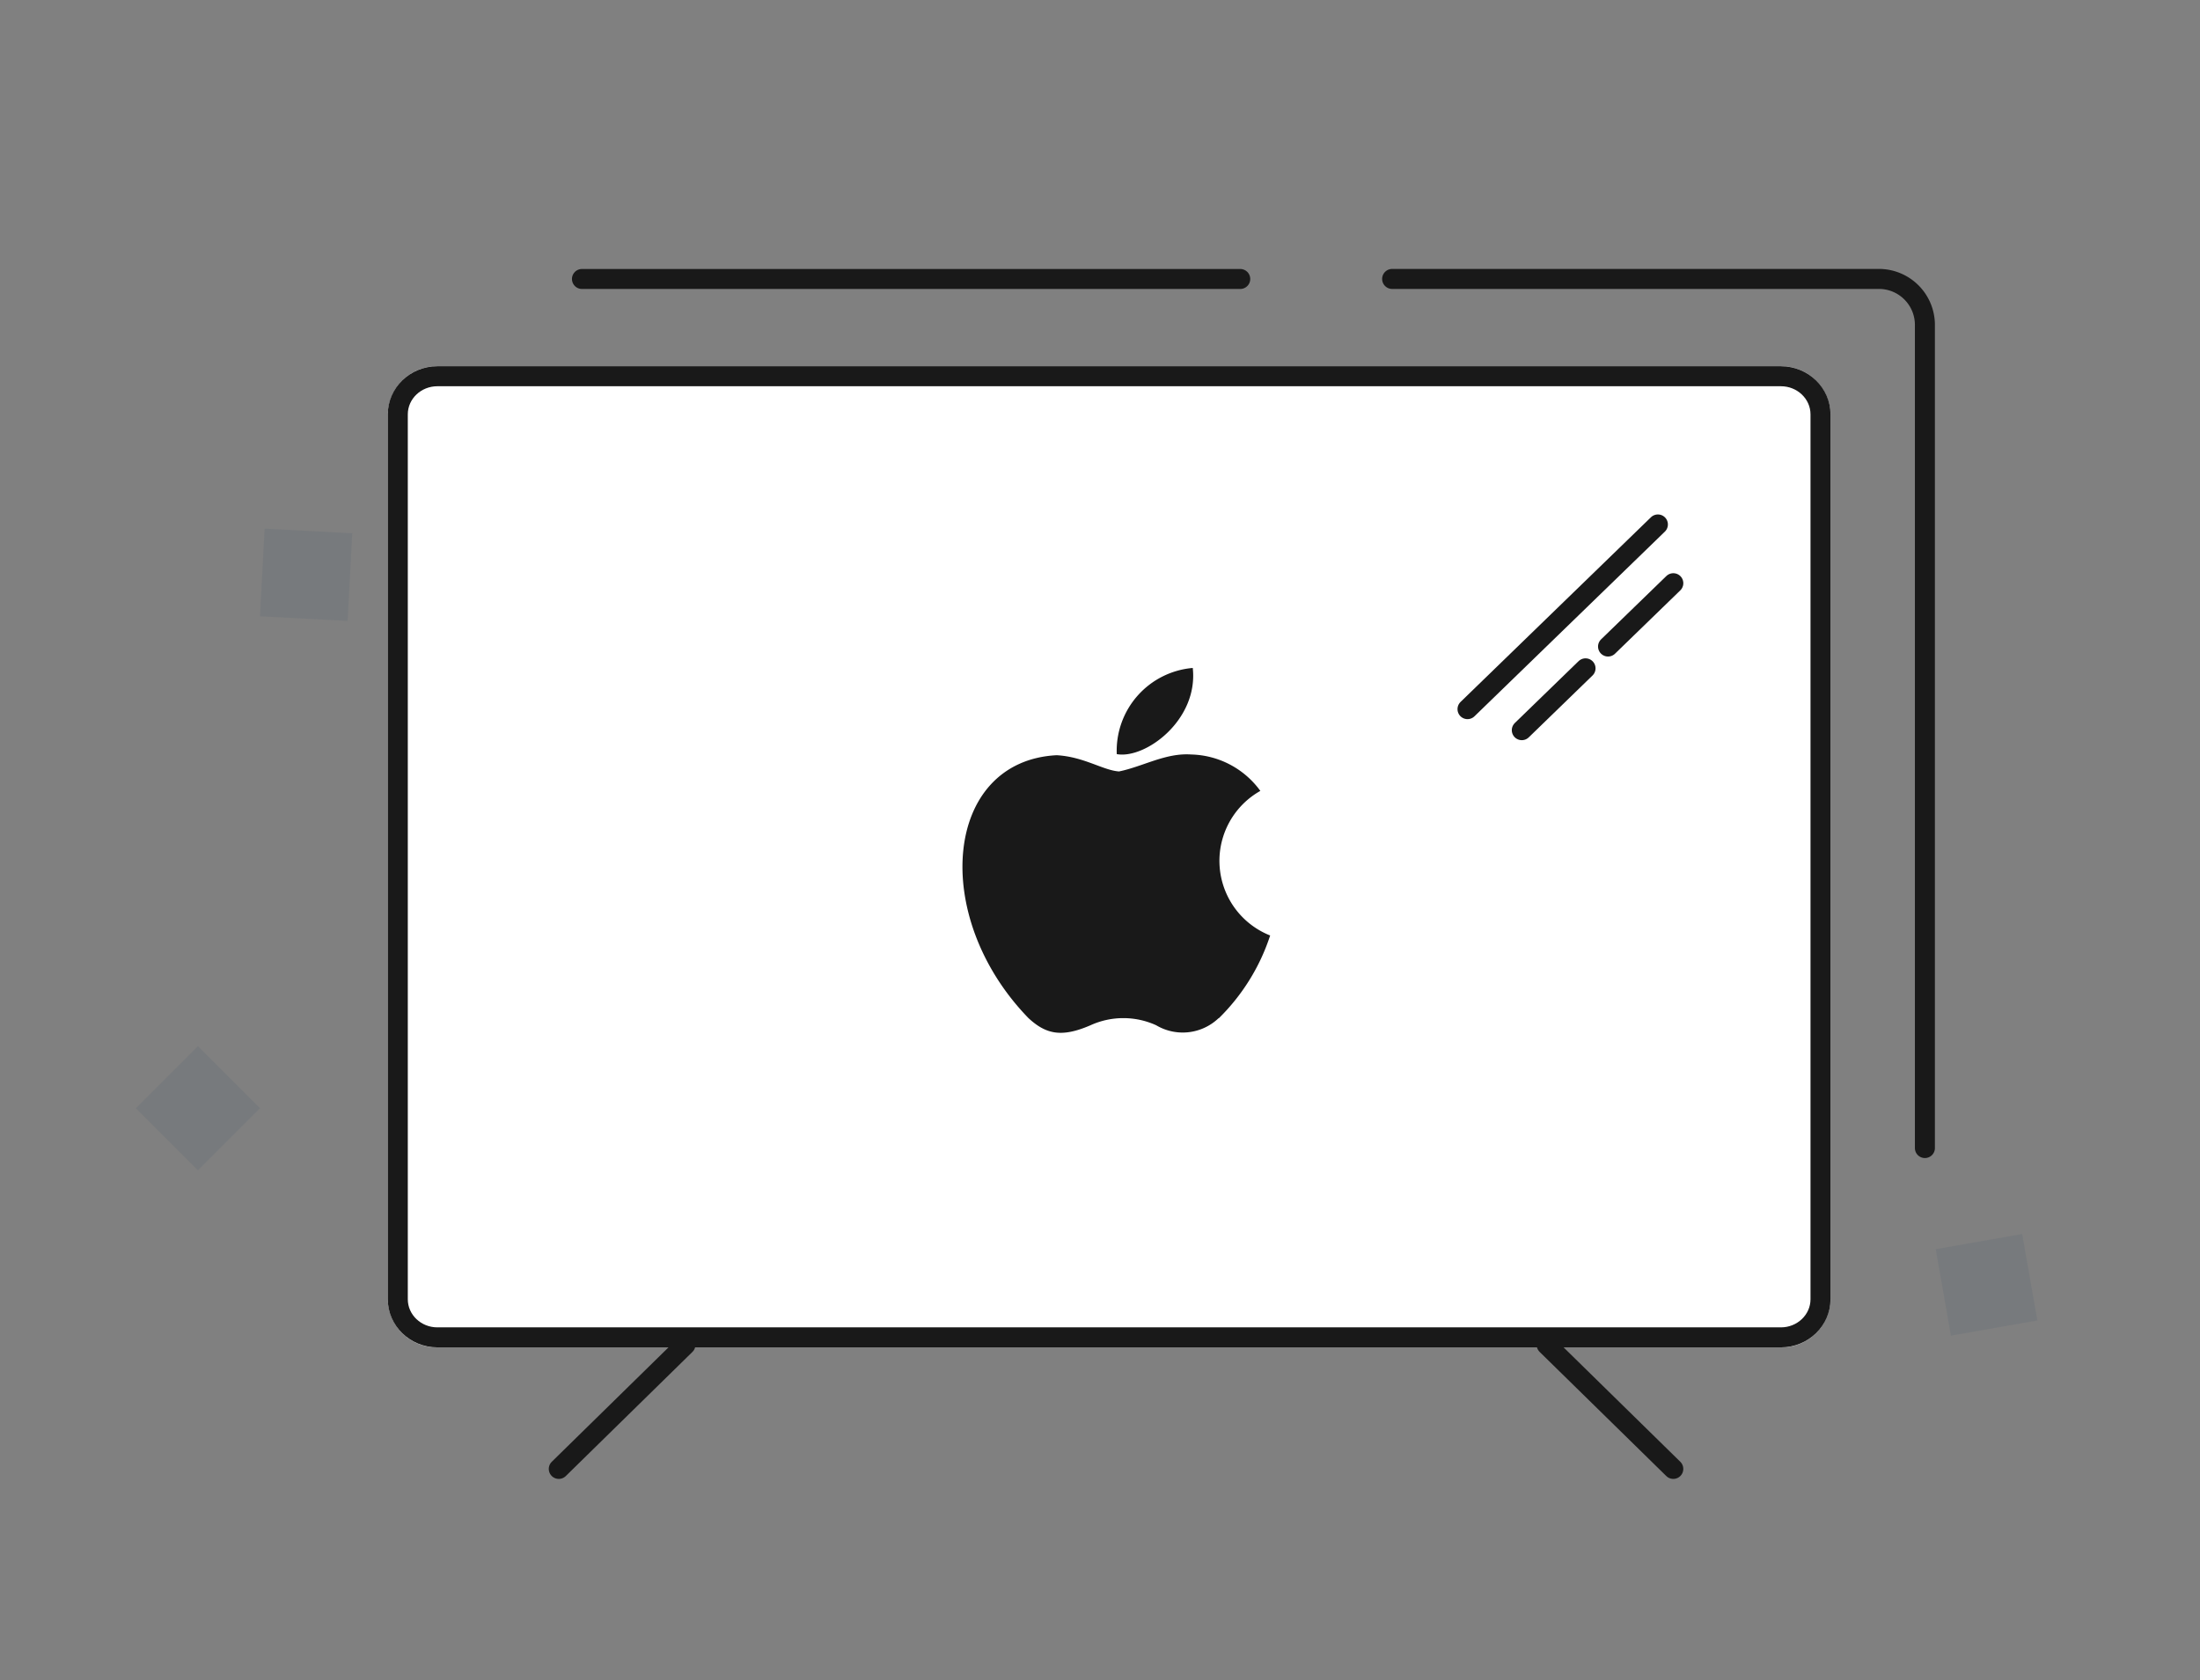
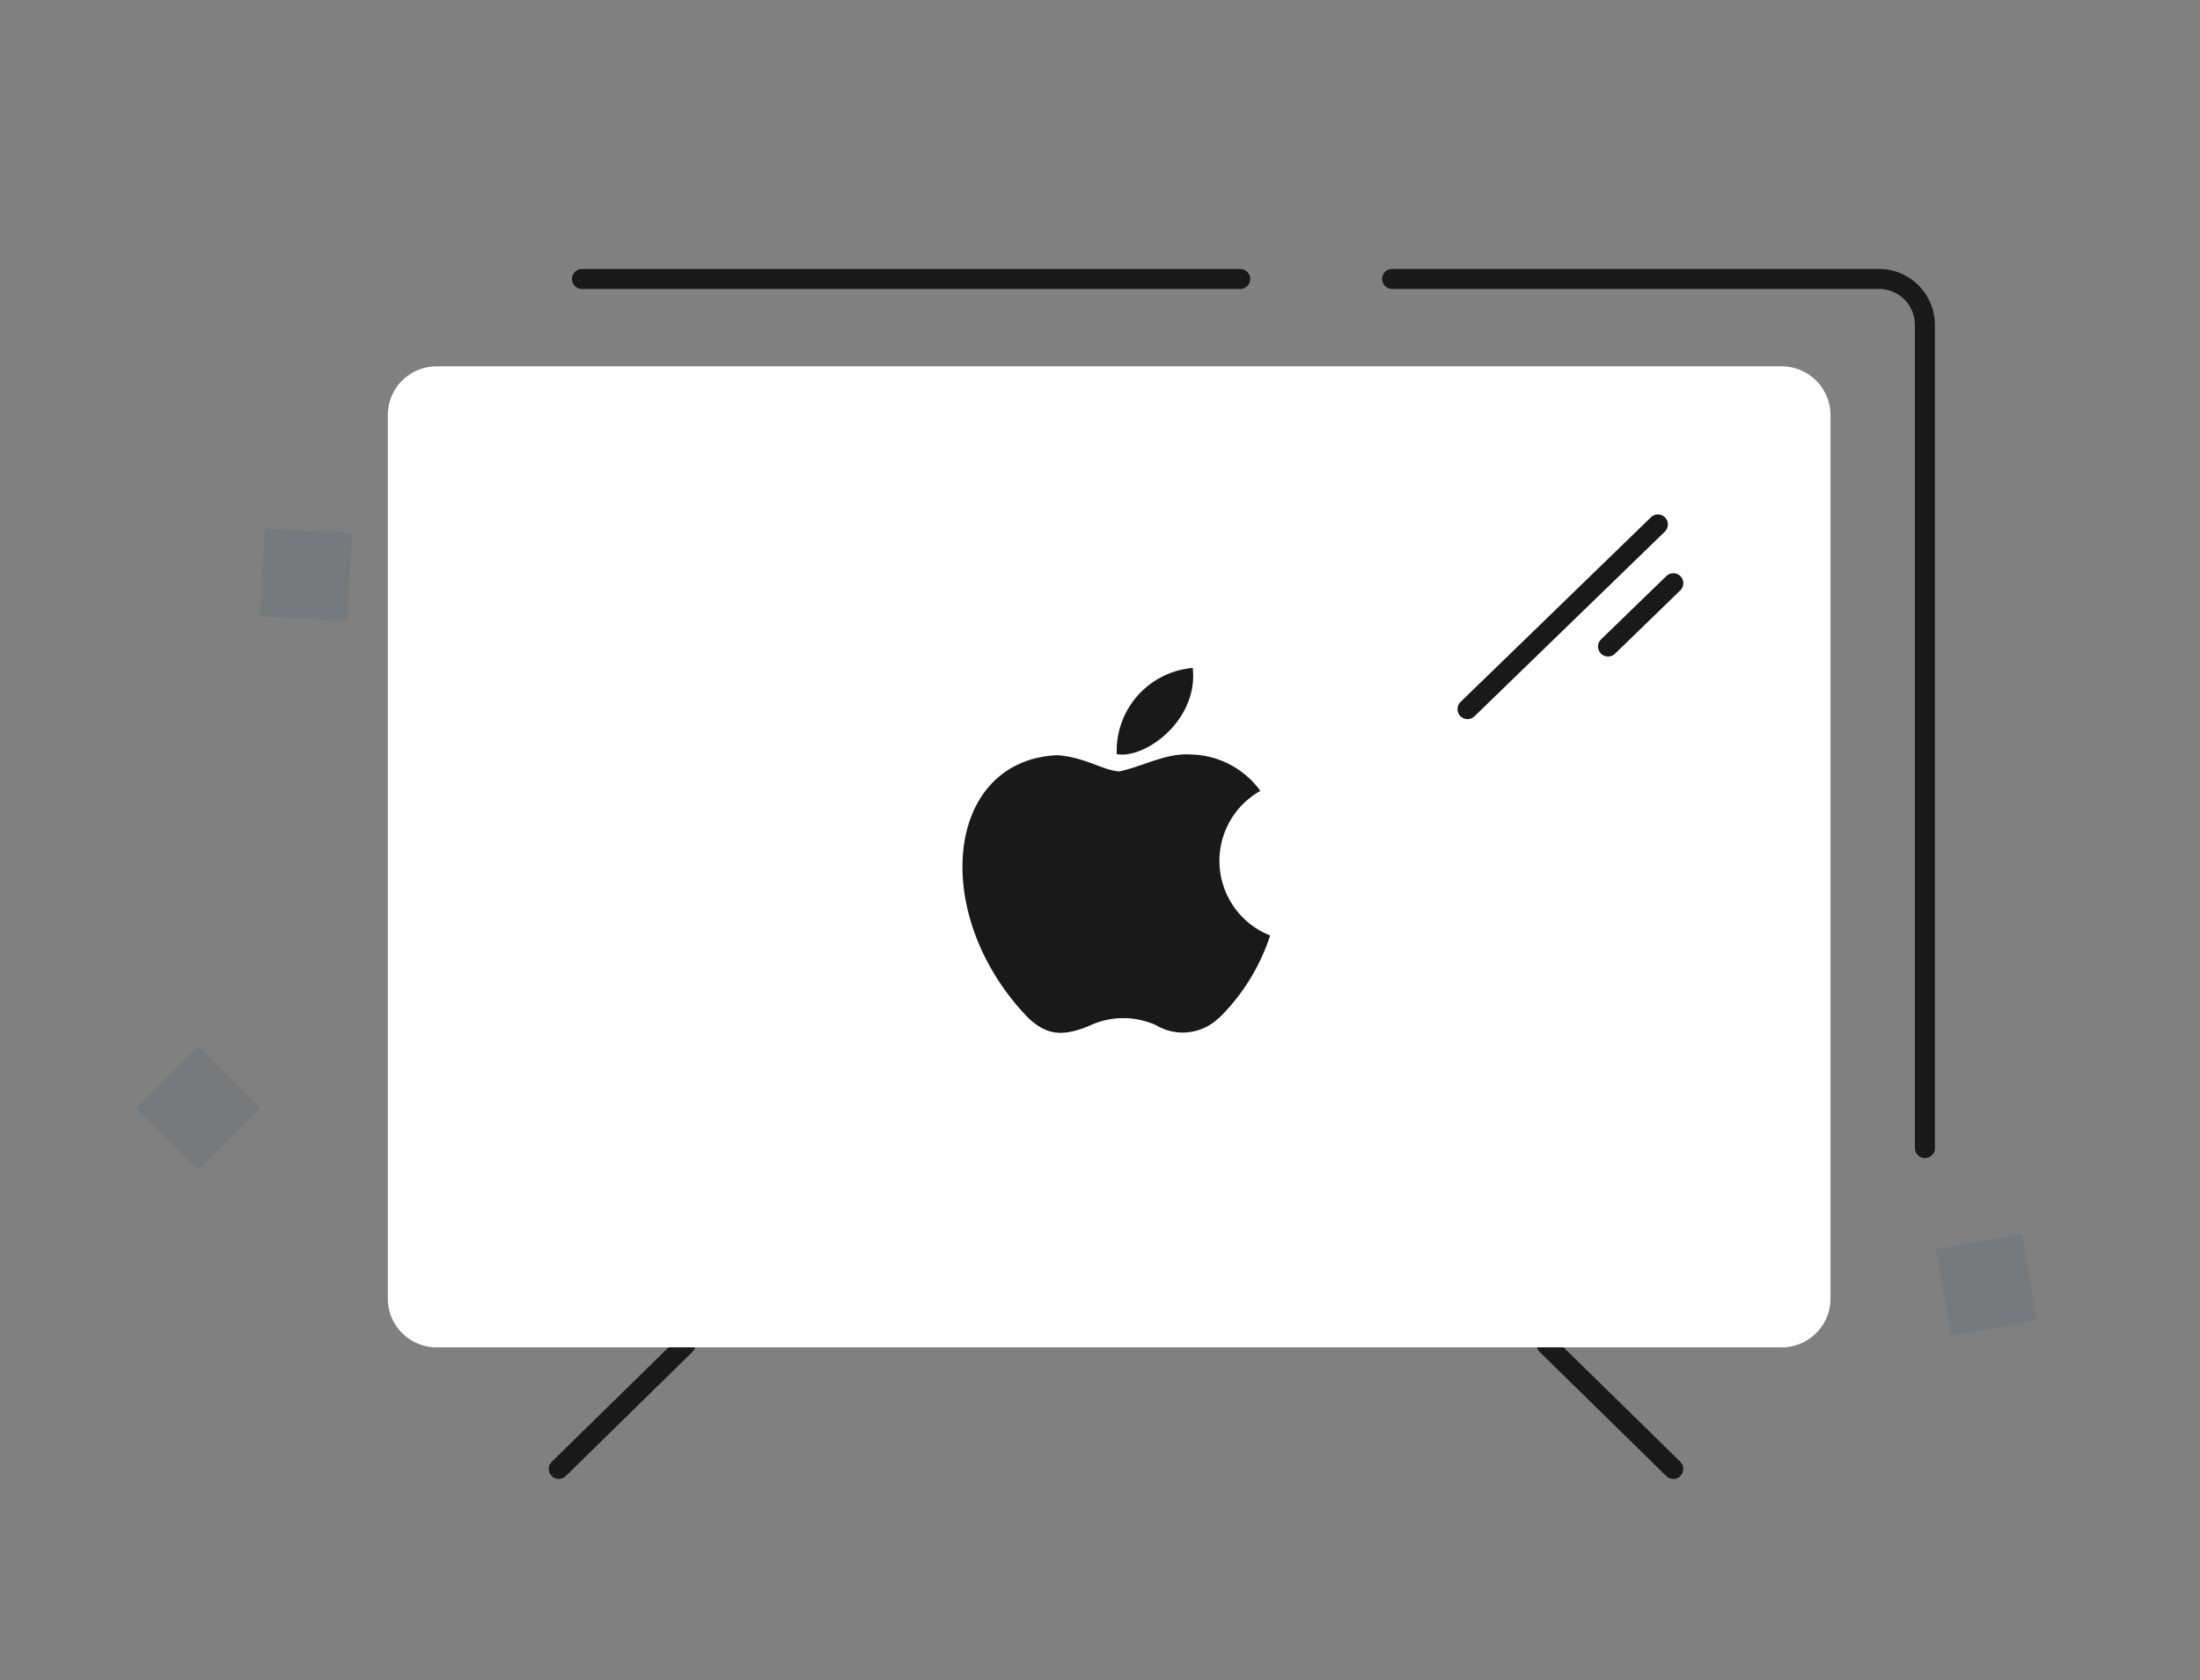
<svg xmlns="http://www.w3.org/2000/svg" width="110" height="84" viewBox="0 0 110 84">
  <rect x="0" y="0" width="110" height="84" fill="#808080" stroke="none" />
  <g id="apple-tv-overview" transform="translate(-762.705 -262.336)">
    <rect id="frame" width="110" height="84" transform="translate(762.705 262.336)" fill="none" />
    <g id="icon" transform="translate(769.5 276.284)">
      <g id="Group_1779" data-name="Group 1779" transform="translate(12.595)">
        <g id="Group_1778" data-name="Group 1778" transform="translate(0 0)">
          <g id="Group_1775" data-name="Group 1775" transform="translate(9.708)">
            <path id="Path_8841" data-name="Path 8841" d="M883.1,276h24.309a2.3,2.3,0,0,1,2.329,2.26v41.193" transform="translate(-842.591 -276.002)" fill="none" stroke="#191919" stroke-linecap="round" stroke-linejoin="round" stroke-width="1" />
            <line id="Line_27" data-name="Line 27" x2="32.914" transform="translate(0 0)" fill="none" stroke="#191919" stroke-linecap="round" stroke-linejoin="round" stroke-width="1" />
          </g>
          <g id="Group_1852" data-name="Group 1852" transform="translate(8.549 53.287)">
            <line id="Line_28" data-name="Line 28" x1="6.333" y2="6.207" transform="translate(0)" fill="none" stroke="#191919" stroke-linecap="round" stroke-linejoin="round" stroke-width="1" />
            <line id="Line_72" data-name="Line 72" x2="6.333" y2="6.207" transform="translate(49.393)" fill="none" stroke="#191919" stroke-linecap="round" stroke-linejoin="round" stroke-width="1" />
          </g>
          <g id="Group_1776" data-name="Group 1776" transform="translate(0 4.363)">
            <path id="Path_8881" data-name="Path 8881" d="M2.479,0H69.656a2.443,2.443,0,0,1,2.479,2.4V46.649a2.443,2.443,0,0,1-2.479,2.4H2.479A2.443,2.443,0,0,1,0,46.649V2.4A2.443,2.443,0,0,1,2.479,0Z" transform="translate(72.135 49.054) rotate(180)" fill="#fff" />
            <g id="Path_8882" data-name="Path 8882" transform="translate(72.135 49.054) rotate(180)" fill="none" stroke-linecap="round">
-               <path d="M2.479,0H69.656a2.443,2.443,0,0,1,2.479,2.4V46.649a2.443,2.443,0,0,1-2.479,2.4H2.479A2.443,2.443,0,0,1,0,46.649V2.4A2.443,2.443,0,0,1,2.479,0Z" stroke="none" />
-               <path d="M 2.479 1 C 1.664 1 1 1.63 1 2.405 L 1 46.649 C 1 47.423 1.664 48.054 2.479 48.054 L 69.656 48.054 C 70.472 48.054 71.135 47.423 71.135 46.649 L 71.135 2.405 C 71.135 1.63 70.472 1 69.656 1 L 2.479 1 M 2.479 0 L 69.656 0 C 71.025 0 72.135 1.077 72.135 2.405 L 72.135 46.649 C 72.135 47.977 71.025 49.054 69.656 49.054 L 2.479 49.054 C 1.11 49.054 0 47.977 0 46.649 L 0 2.405 C 0 1.077 1.11 0 2.479 0 Z" stroke="none" fill="#191919" />
-             </g>
+               </g>
          </g>
          <g id="Group_1777" data-name="Group 1777" transform="translate(53.985 12.273)">
            <line id="Line_29" data-name="Line 29" x1="9.52" y2="9.234" fill="none" stroke="#191919" stroke-linecap="round" stroke-linejoin="round" stroke-width="1" />
-             <line id="Line_30" data-name="Line 30" x1="3.187" y2="3.092" transform="translate(2.715 7.194)" fill="none" stroke="#191919" stroke-linecap="round" stroke-linejoin="round" stroke-width="1" />
            <line id="Line_31" data-name="Line 31" x1="3.264" y2="3.166" transform="translate(7.027 2.938)" fill="none" stroke="#191919" stroke-linecap="round" stroke-linejoin="round" stroke-width="1" />
          </g>
        </g>
      </g>
      <rect id="Rectangle_2354" data-name="Rectangle 2354" width="4.388" height="4.388" transform="translate(0 41.464) rotate(-45)" fill="#556575" opacity="0.2" />
      <rect id="Rectangle_2355" data-name="Rectangle 2355" width="4.388" height="4.388" transform="translate(6.205 16.866) rotate(-86.991)" fill="#556575" opacity="0.2" />
      <rect id="Rectangle_2356" data-name="Rectangle 2356" width="4.388" height="4.388" transform="translate(90.751 52.831) rotate(-99.966)" fill="#556575" opacity="0.2" />
      <path id="Path_8848" data-name="Path 8848" d="M456.182,329a2.6,2.6,0,0,1-3.122.357,3.956,3.956,0,0,0-3.286,0c-1.455.629-2.228.445-3.1-.357-4.947-5.094-4.217-12.853,1.406-13.145,1.364.074,2.318.755,3.121.811,1.194-.243,2.337-.939,3.615-.847a4.4,4.4,0,0,1,3.451,1.82,4.013,4.013,0,0,0,.491,7.229,10.267,10.267,0,0,1-2.574,4.145Zm-5.094-13.2a4.157,4.157,0,0,1,3.8-4.308C455.176,314.1,452.512,316.058,451.088,315.8Z" transform="translate(-402.045 -292.044)" fill="#191919" />
    </g>
  </g>
</svg>